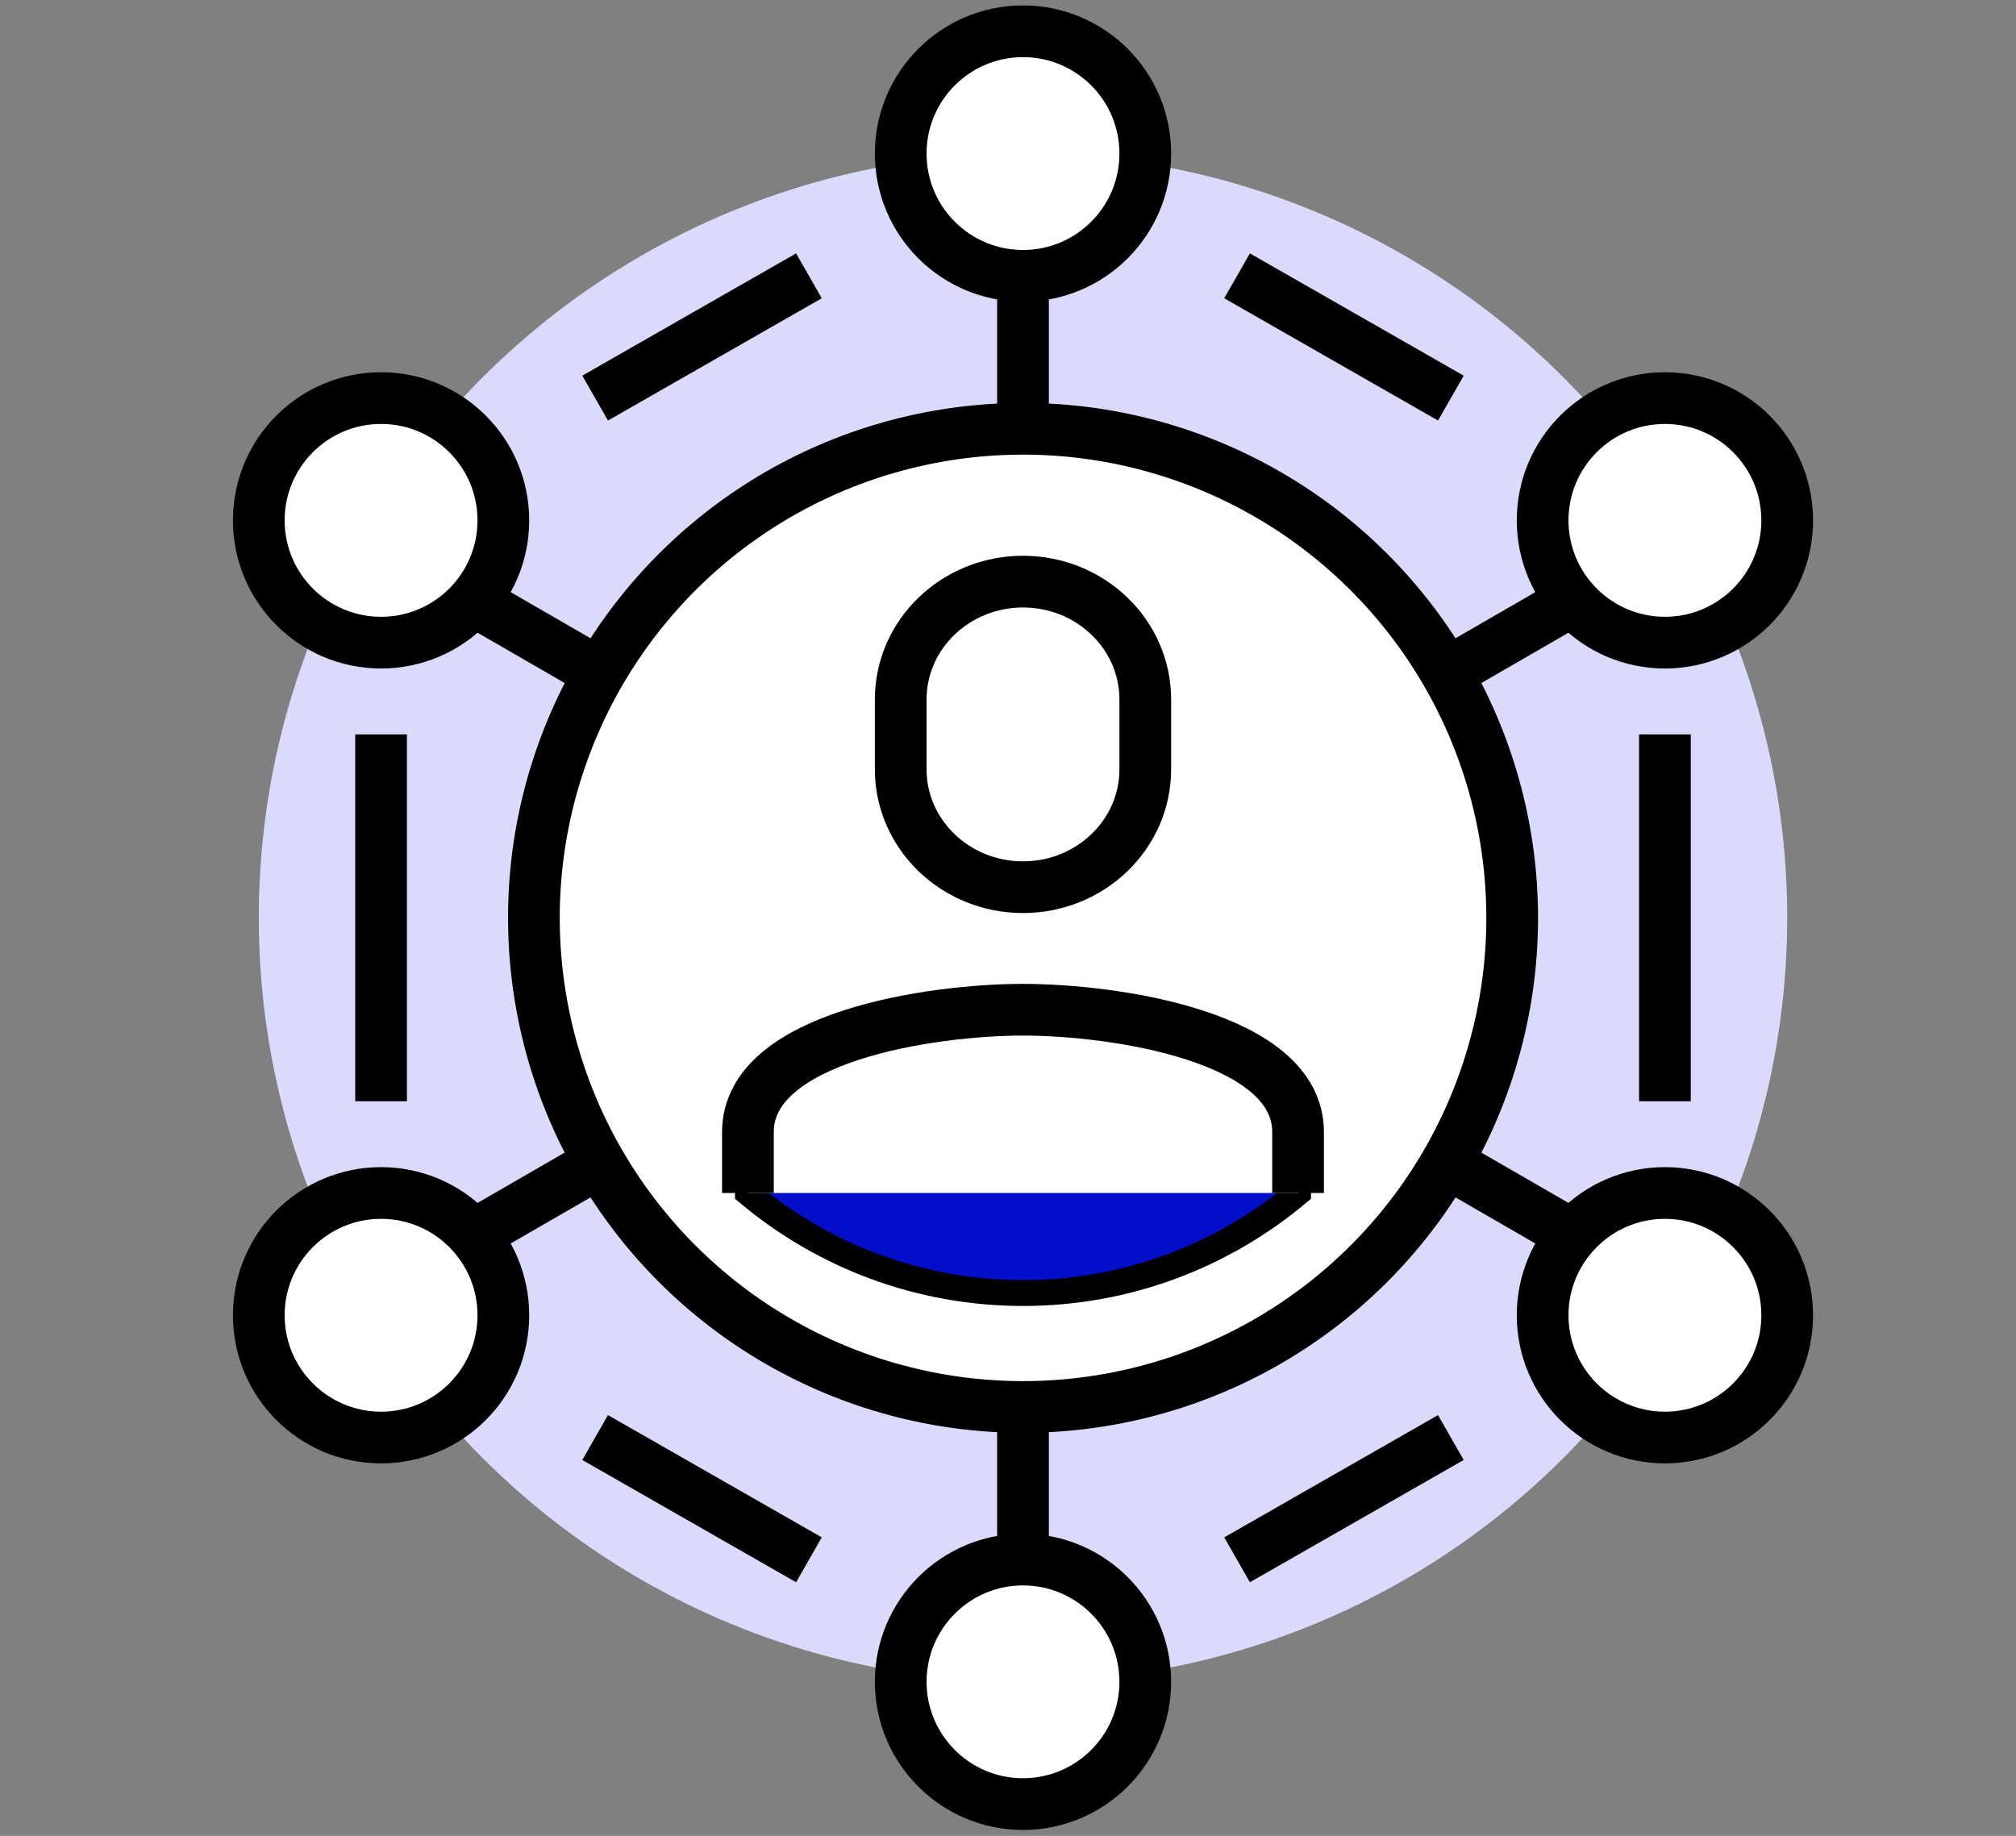
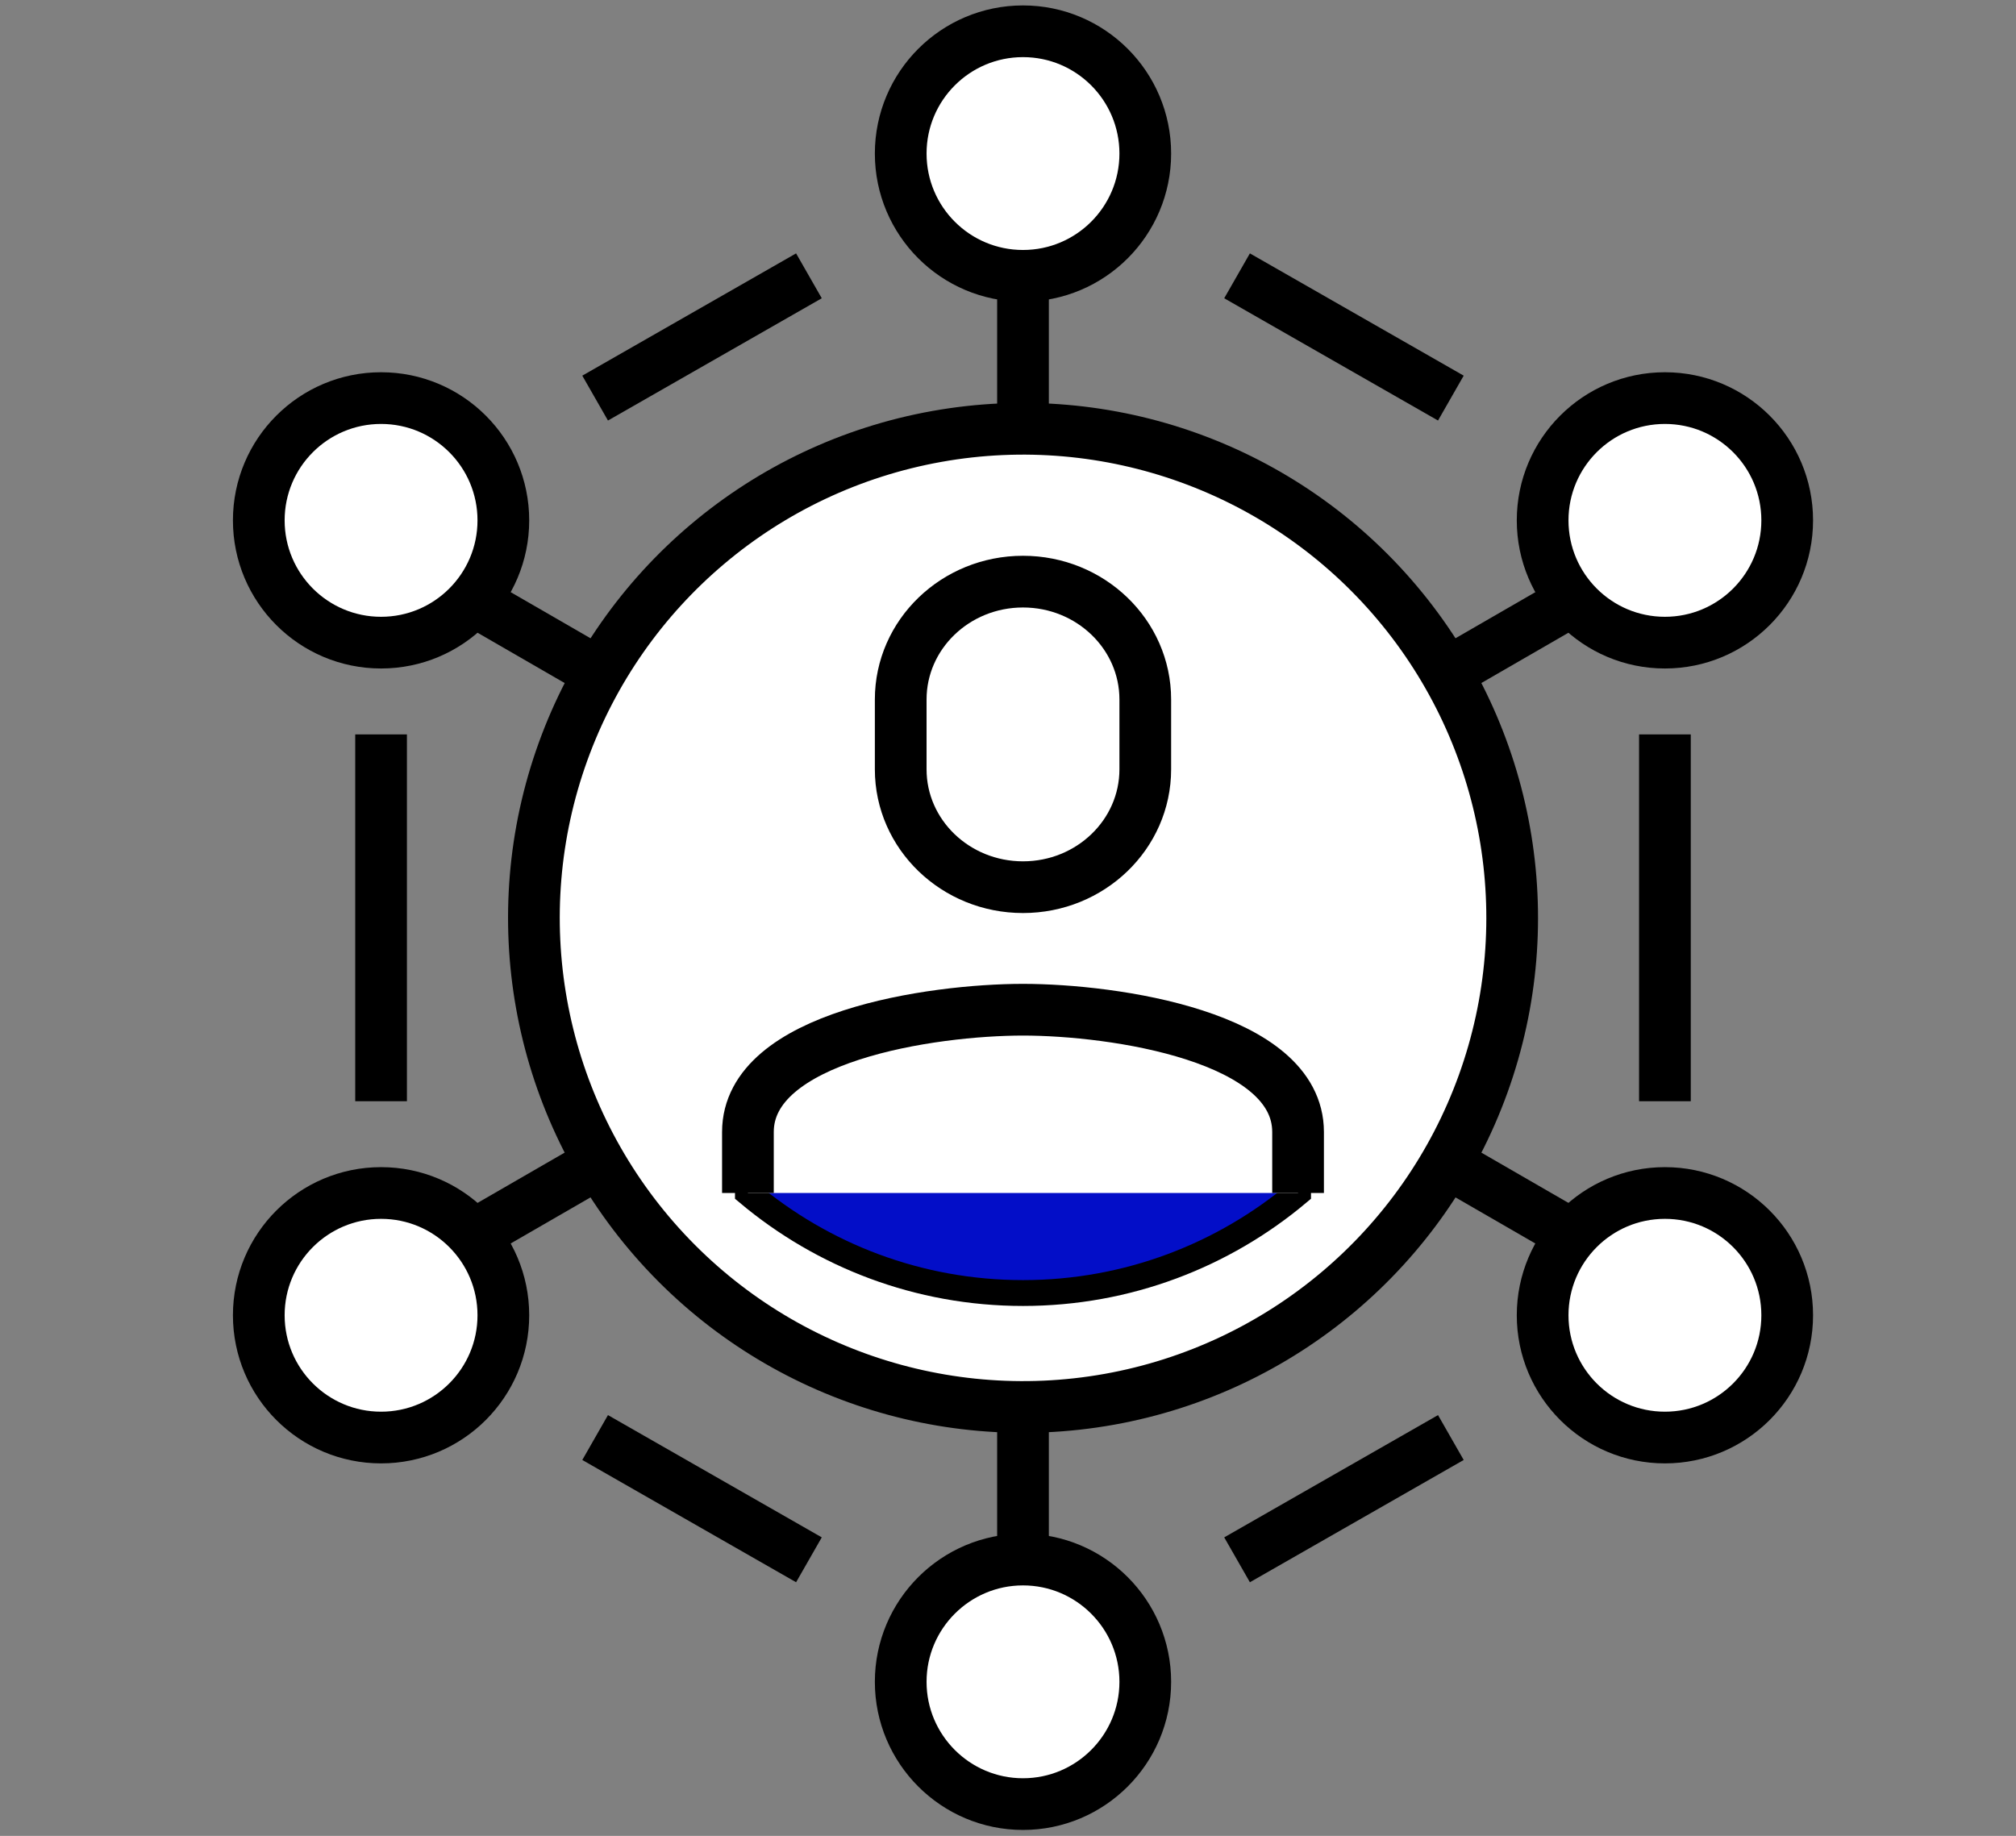
<svg xmlns="http://www.w3.org/2000/svg" id="Layer_45" data-name="Layer 45" viewBox="0 0 77.98 71.02">
  <rect x="0" y="0" width="77.98" height="71.02" fill="#808080" stroke="none" />
  <defs>
    <style>      .cls-1 {        fill: #fff;        stroke-width: 2px;      }      .cls-1, .cls-2 {        stroke: #000;        stroke-miterlimit: 10;      }      .cls-2 {        fill: #030ec8;      }      .cls-3 {        fill: #dadafd;        stroke-width: 0px;      }    </style>
  </defs>
-   <circle class="cls-3" cx="39.57" cy="35.5" r="29.56" />
  <line class="cls-1" x1="39.57" y1="60.34" x2="39.57" y2="10.67" />
  <line class="cls-1" x1="61.07" y1="23.09" x2="18.07" y2="47.92" />
  <line class="cls-1" x1="18.07" y1="23.09" x2="61.07" y2="47.92" />
  <circle class="cls-1" cx="39.57" cy="35.51" r="18.92" transform="translate(-13.57 33.87) rotate(-40.14)" />
  <line class="cls-1" x1="23.02" y1="15.4" x2="31.29" y2="10.67" />
  <line class="cls-1" x1="14.74" y1="42.6" x2="14.74" y2="28.41" />
  <line class="cls-1" x1="31.29" y1="60.34" x2="23.02" y2="55.61" />
  <line class="cls-1" x1="56.12" y1="55.61" x2="47.85" y2="60.34" />
  <line class="cls-1" x1="64.4" y1="28.41" x2="64.4" y2="42.6" />
  <line class="cls-1" x1="47.85" y1="10.67" x2="56.12" y2="15.4" />
  <path class="cls-2" d="m39.57,39.05c-3.5,0-10.64,1.03-10.64,4.73v2.36c2.88,2.42,6.59,3.88,10.64,3.88s7.76-1.46,10.64-3.88v-2.36c0-3.7-7.14-4.73-10.64-4.73Z" />
  <path class="cls-1" d="m39.57,34.32c2.61,0,4.73-2.04,4.73-4.56v-2.7c0-2.52-2.12-4.56-4.73-4.56-2.61,0-4.73,2.04-4.73,4.56v2.7c0,2.52,2.12,4.56,4.73,4.56Z" />
  <path class="cls-1" d="m50.21,46.15v-2.36c0-3.7-7.14-4.73-10.64-4.73s-10.64,1.03-10.64,4.73v2.36" />
  <circle class="cls-1" cx="39.57" cy="5.94" r="4.73" />
  <circle class="cls-1" cx="64.4" cy="20.13" r="4.73" />
  <circle class="cls-1" cx="64.4" cy="50.88" r="4.73" />
  <circle class="cls-1" cx="14.74" cy="50.88" r="4.73" />
  <circle class="cls-1" cx="14.74" cy="20.13" r="4.73" />
  <path class="cls-1" d="m39.57,69.79c-2.61,0-4.73-2.12-4.73-4.73s2.12-4.73,4.73-4.73,4.73,2.12,4.73,4.73-2.12,4.73-4.73,4.73" />
</svg>